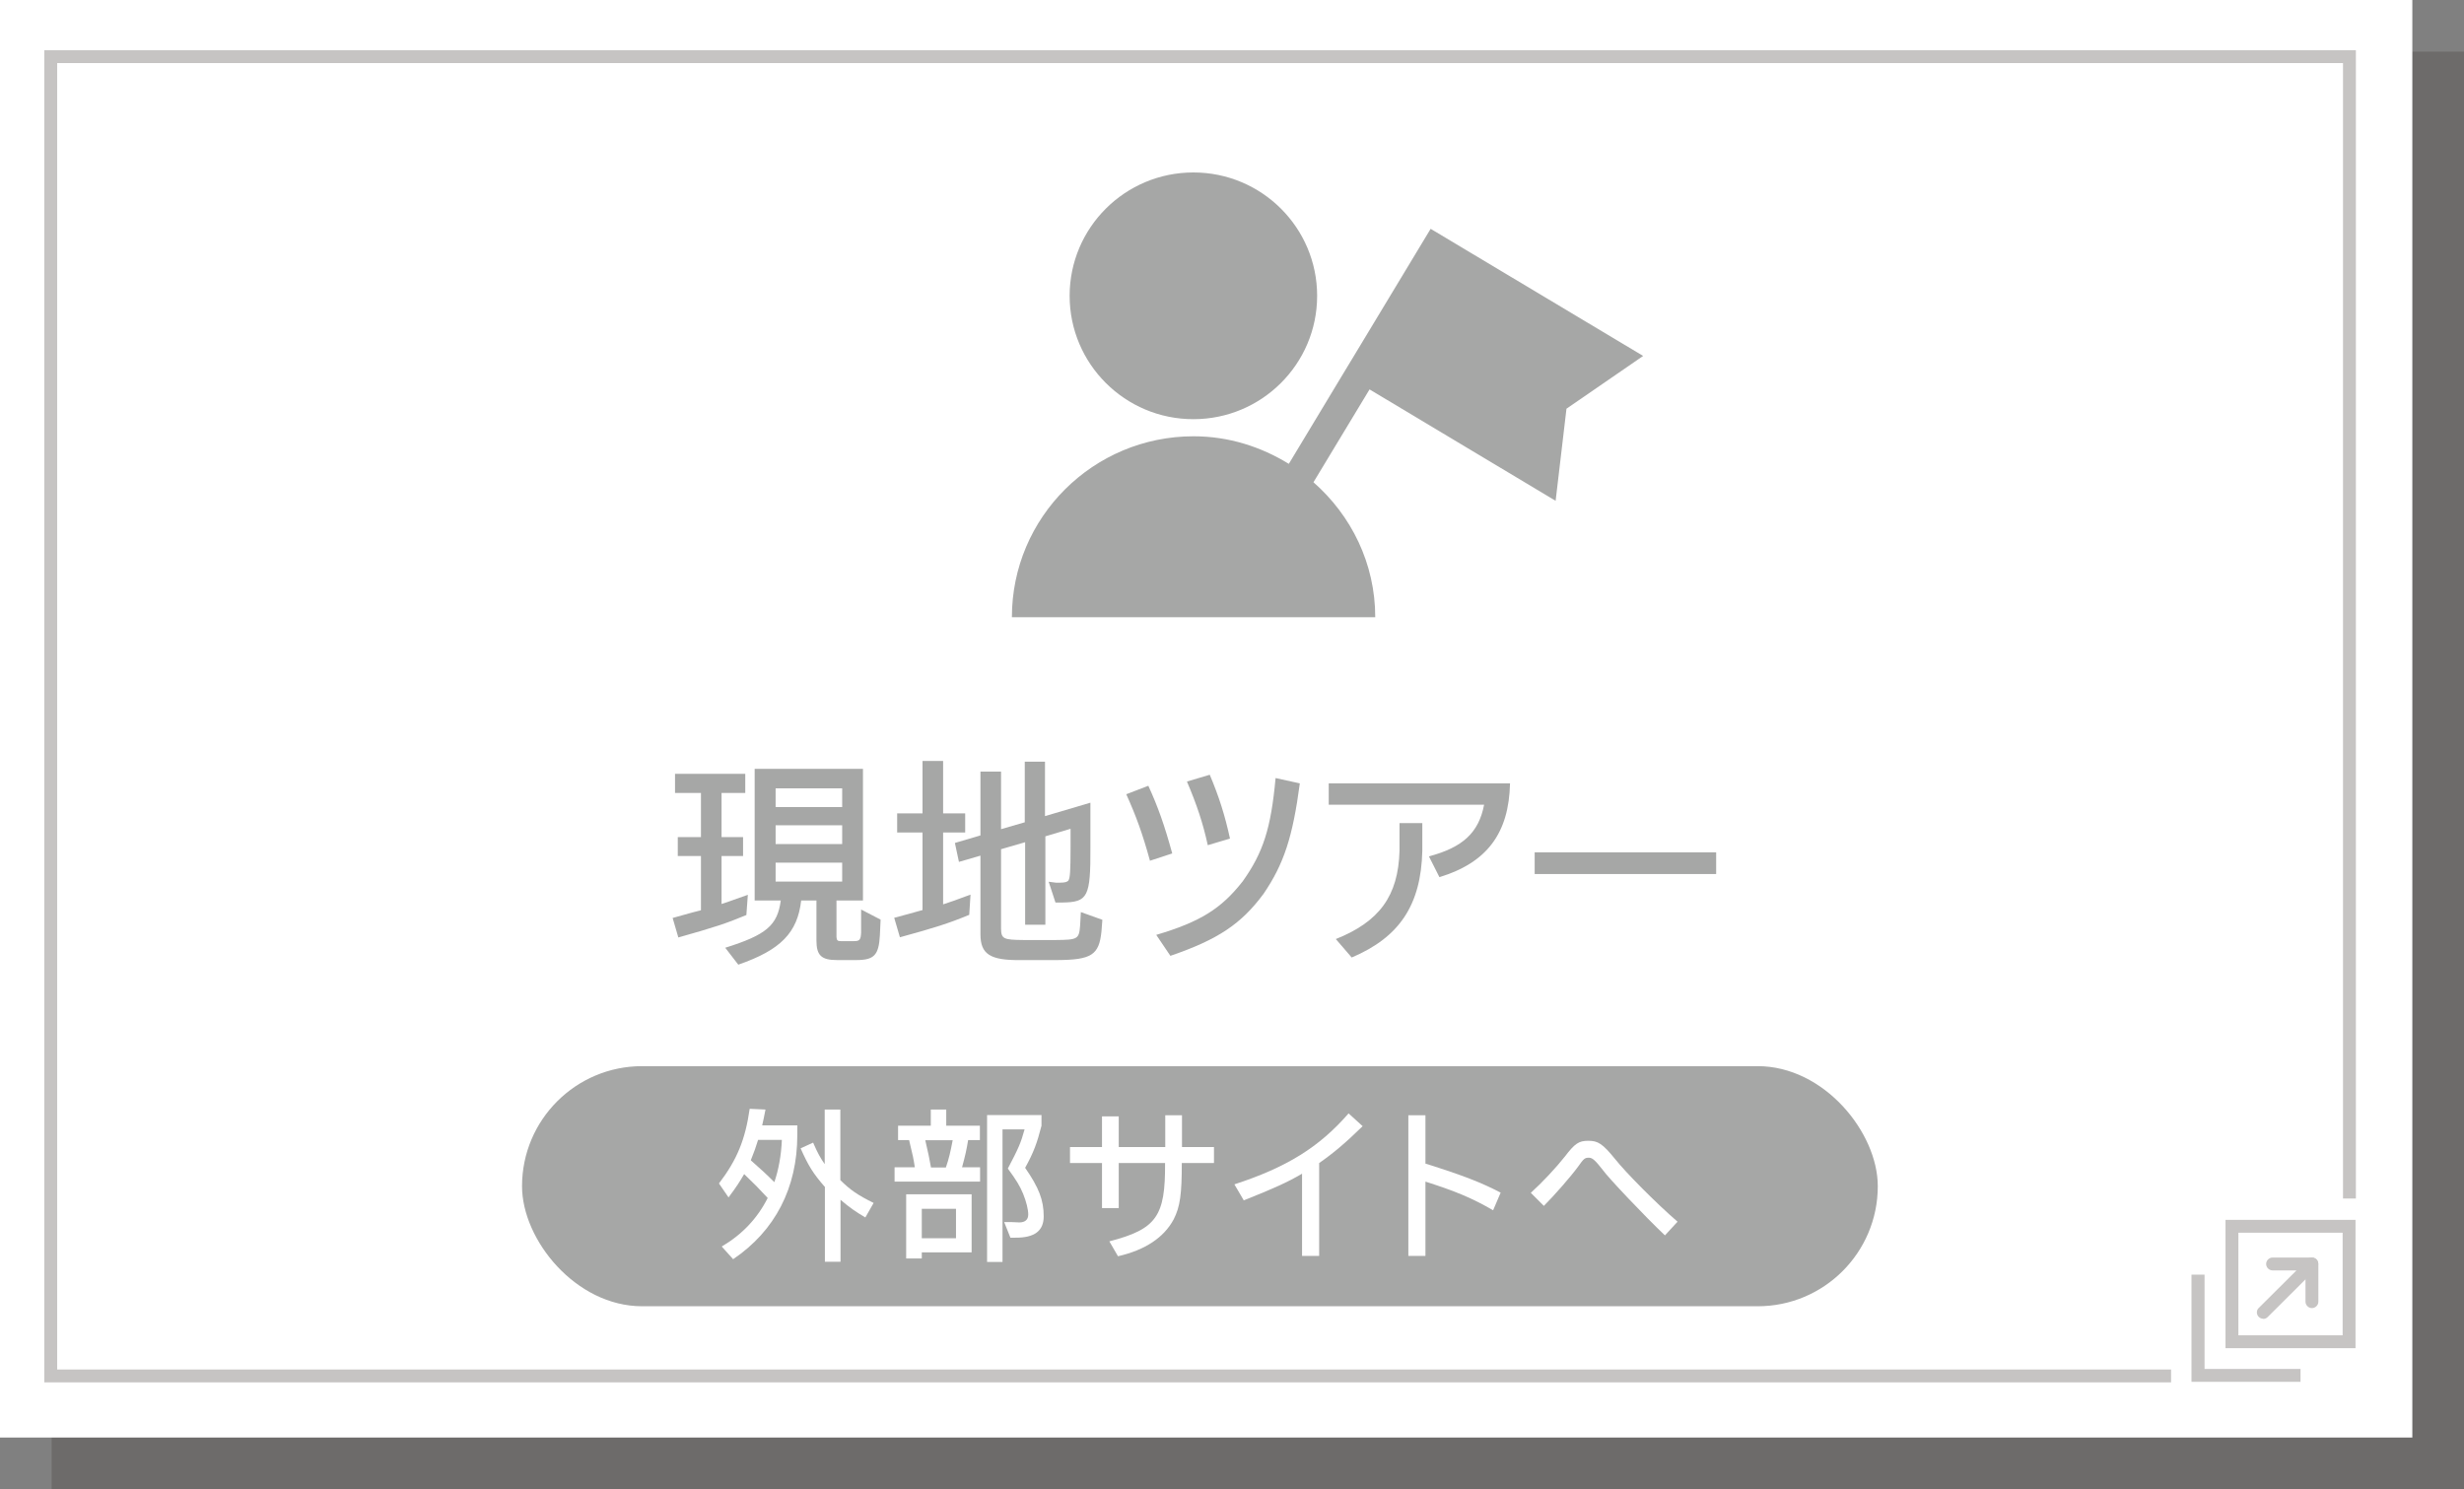
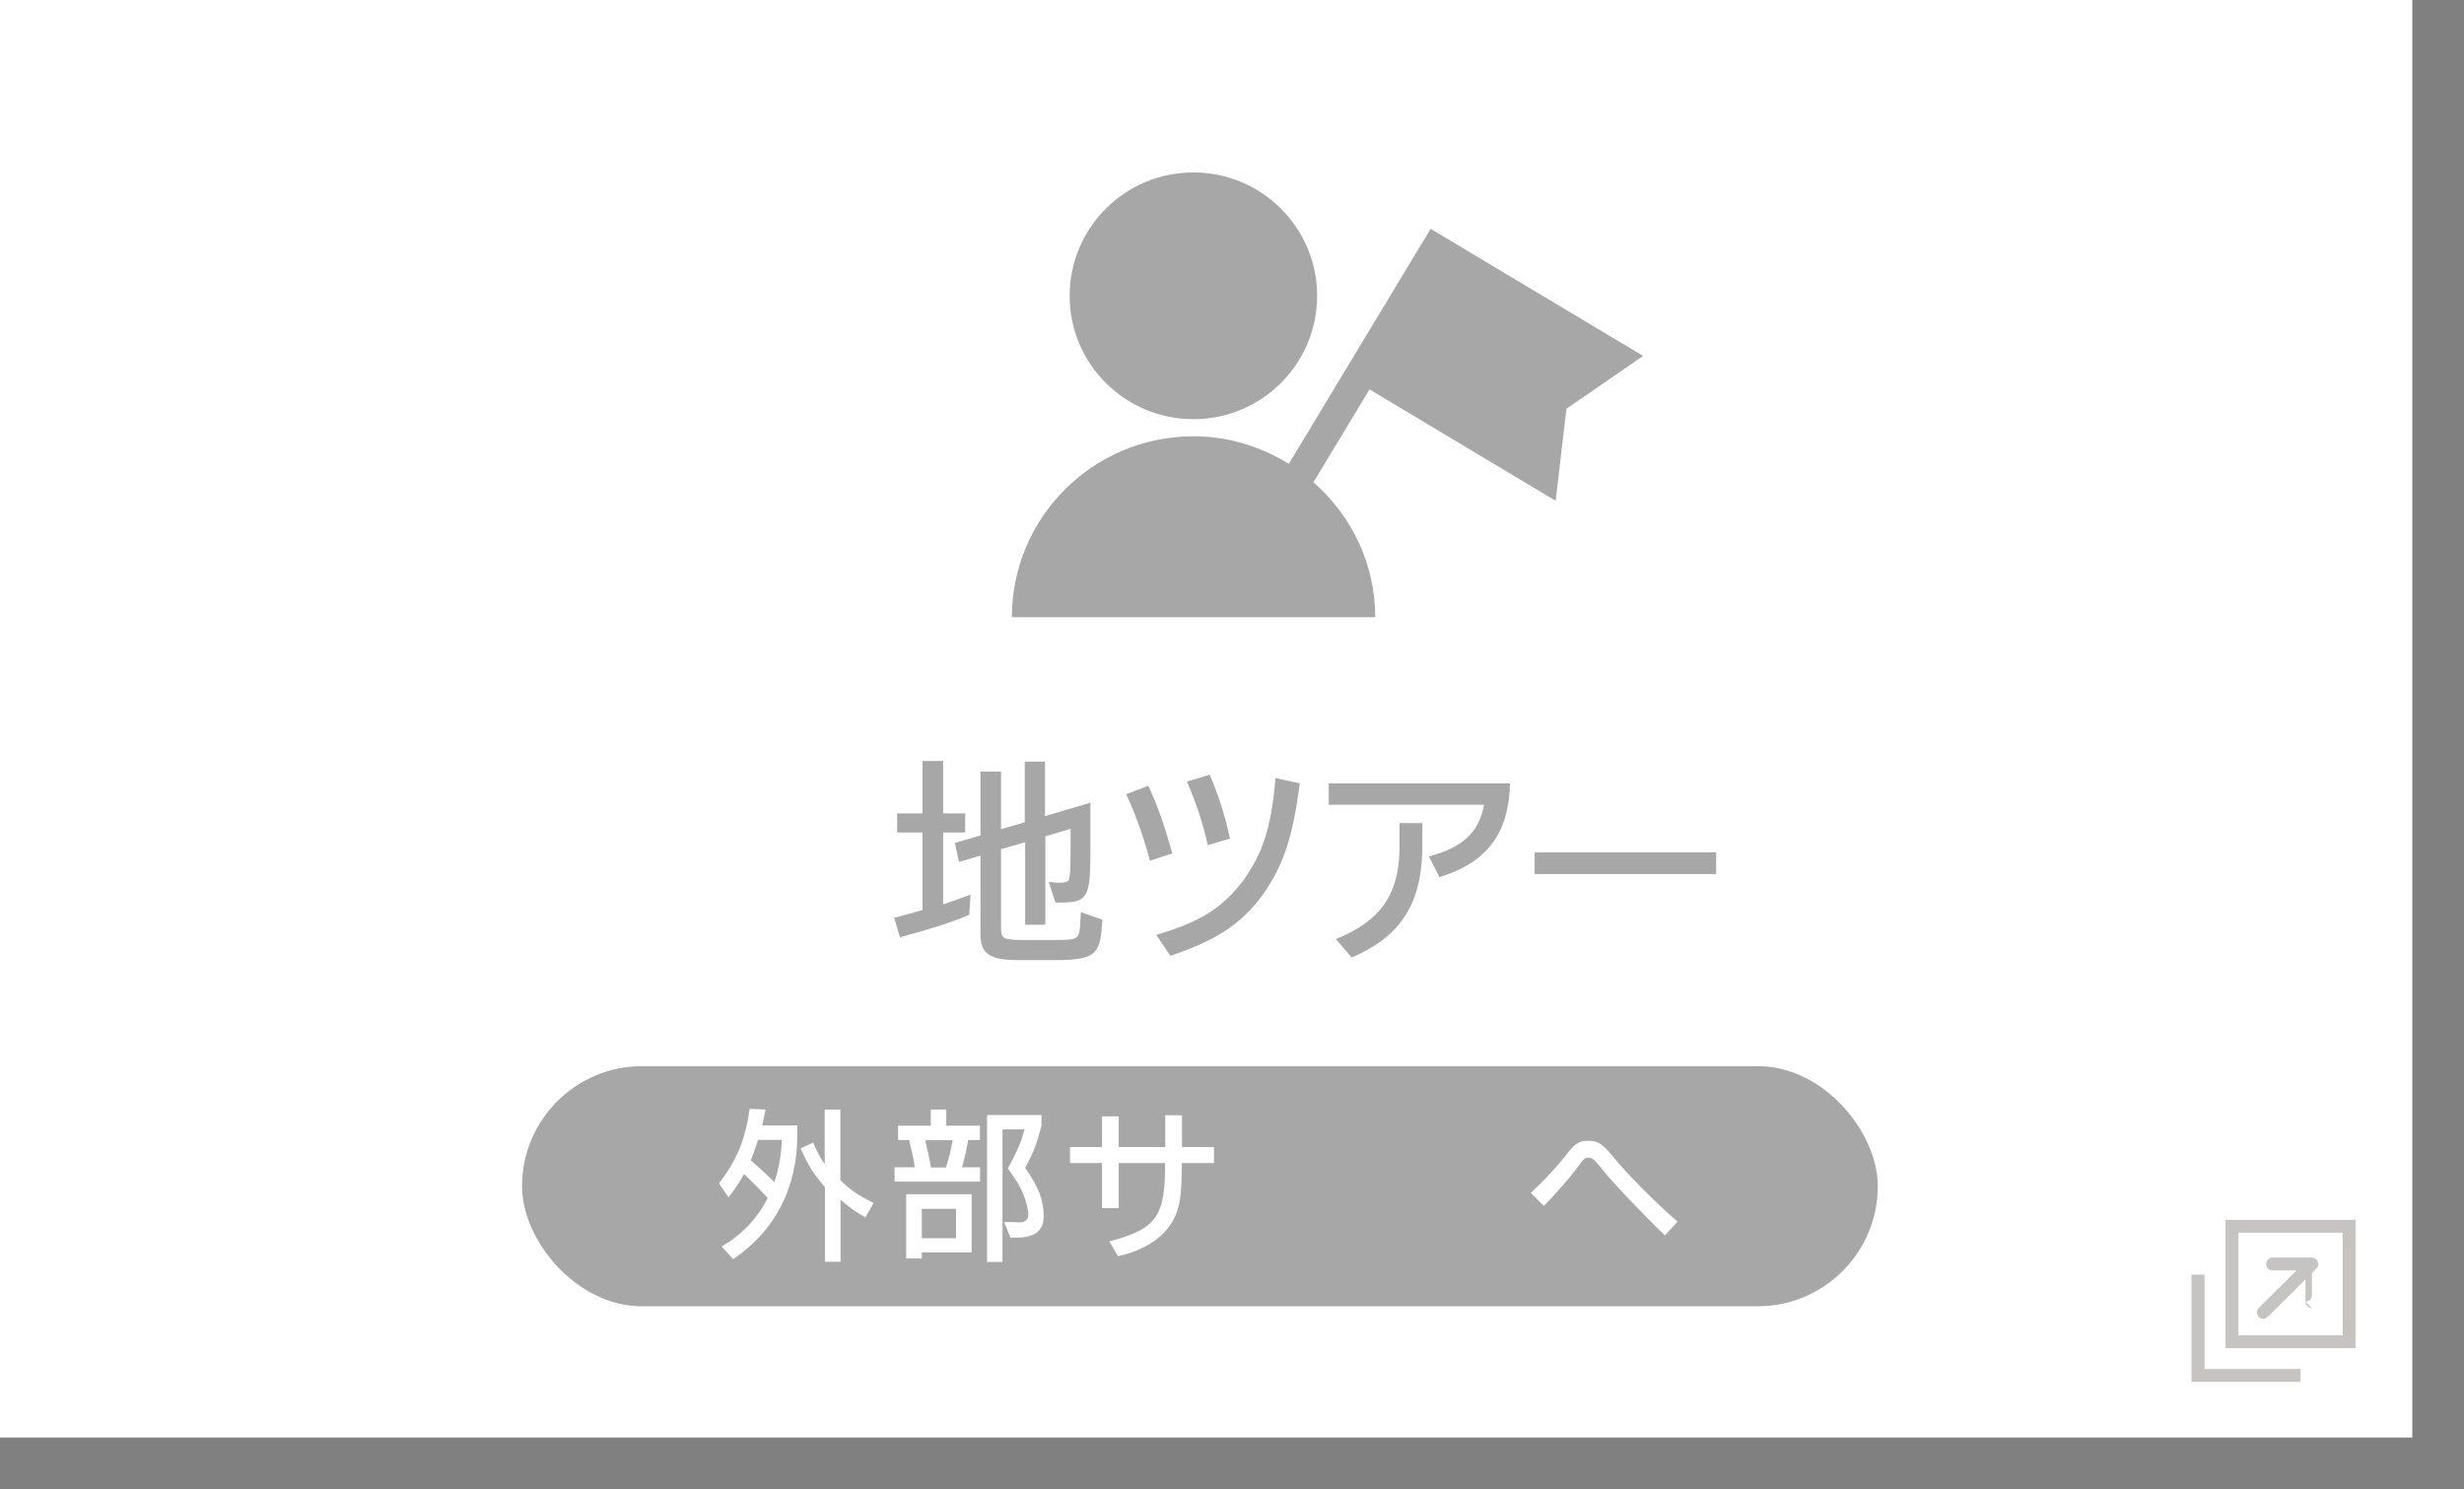
<svg xmlns="http://www.w3.org/2000/svg" viewBox="0 0 134 81">
  <rect x="0" y="0" width="134" height="81" fill="#808080" stroke="none" />
  <defs>
    <style>
      .cls-1 {
        isolation: isolate;
      }

      .cls-1, .cls-2 {
        fill: none;
      }

      .cls-3 {
        fill: #fff;
      }

      .cls-4 {
        fill: #a6a7a6;
      }

      .cls-5 {
        fill: #c6c4c3;
      }

      .cls-6 {
        fill: #221714;
      }

      .cls-2 {
        mix-blend-mode: multiply;
        opacity: .2;
      }
    </style>
  </defs>
  <g class="cls-1">
    <g id="_レイヤー_2" data-name="レイヤー 2">
      <g id="_文字要素" data-name="文字要素">
        <g id="btn_local_tour_preparation">
          <g>
            <g class="cls-2">
-               <rect class="cls-6" x="2.81" y="2.81" width="131.19" height="78.19" />
-             </g>
+               </g>
            <rect class="cls-3" width="131.19" height="78.19" />
          </g>
-           <polygon class="cls-5" points="3.11 74.49 3.11 3.43 127.42 3.43 127.42 65.19 128.12 65.19 128.12 2.73 2.41 2.73 2.41 75.19 118.07 75.19 118.07 74.49 3.11 74.49" />
          <g>
-             <path class="cls-4" d="m39.24,49.17c.16-.05.48-.16,1.43-.5l-.08,1.1c-1.1.46-1.75.67-3.7,1.22l-.31-1.06,1.04-.29c.23-.06.31-.08.5-.13v-2.95h-1.26v-1.03h1.26v-2.4h-1.41v-1.04h3.82v1.04h-1.29v2.4h1.17v1.03h-1.17v2.6Zm6.25,1.78c.01.19.05.24.23.24h.72c.31,0,.37-.07.39-.47v-1.25s1.06.55,1.06.55l-.04.86c-.06,1.07-.31,1.34-1.28,1.34h-1.05c-.85,0-1.12-.25-1.12-1.07v-2.17h-.83c-.2,1.75-1.11,2.69-3.42,3.49l-.71-.92c2.23-.7,2.84-1.21,3.02-2.57h-1.42v-7.16h5.89v7.16h-1.44v1.96Zm-3.31-7.05h3.62v-1.02h-3.62v1.02Zm0,2.01h3.62v-1.02h-3.62v1.02Zm0,2.04h3.62v-1.03h-3.62v1.03Z" />
            <path class="cls-4" d="m51.29,49.19c.36-.12.7-.23,1.49-.53l-.07,1.1c-1.14.47-1.87.7-3.77,1.22l-.31-1.06c.78-.2.84-.23,1.32-.36l.22-.06v-4.22h-1.38v-1.04h1.38v-2.85h1.12v2.85h1.2v1.04h-1.2v3.9Zm4.44-4.47v-3.29h1.1v2.96l2.47-.73v2.41c.01,2.72-.13,3-1.53,3.02h-.37l-.37-1.13.39.05h.23c.26,0,.41-.04.46-.13.08-.13.11-.48.11-1.78v-1.02l-1.37.41v4.81h-1.1v-4.49l-1.31.38v4.32c.01.56.13.61,1.24.62h1.72c1.22-.01,1.28-.05,1.34-.79l.04-.73,1.17.42-.05.64c-.13,1.27-.54,1.54-2.4,1.55h-2.01c-1.64.02-2.17-.32-2.17-1.4v-4.28l-1.17.34-.22-1.03,1.39-.41v-3.47h1.12v3.13l1.31-.38Z" />
            <path class="cls-4" d="m62.54,46.82c-.41-1.49-.75-2.42-1.29-3.62l1.2-.46c.53,1.16.87,2.12,1.3,3.68l-1.22.4Zm8.15-4.22c-.39,2.94-.87,4.39-1.97,6.01-1.22,1.65-2.48,2.49-5.07,3.38l-.77-1.14c2.4-.71,3.54-1.43,4.7-2.91,1.12-1.57,1.54-2.89,1.79-5.62l1.32.29Zm-5.01,3.36c-.26-1.19-.59-2.18-1.13-3.45l1.24-.37c.49,1.16.82,2.18,1.1,3.47l-1.2.36Z" />
            <path class="cls-4" d="m82.12,42.61c-.06,2.71-1.25,4.31-3.84,5.1l-.57-1.13c1.84-.49,2.71-1.29,3-2.81h-8.45v-1.16h9.86Zm-9.48,8.47c2.38-.95,3.4-2.35,3.47-4.8v-1.51h1.24v1.51c-.07,2.94-1.24,4.7-3.84,5.8l-.87-1.01Z" />
            <path class="cls-4" d="m93.33,47.54h-9.87v-1.18h9.87v1.18Z" />
          </g>
          <rect class="cls-4" x="28.39" y="57.99" width="73.73" height="13.06" rx="6.53" ry="6.53" />
          <g>
            <path class="cls-3" d="m43.36,61.22v.52c0,2.87-1.21,5.21-3.49,6.75l-.62-.69c1.09-.64,1.93-1.51,2.5-2.64-.48-.52-.73-.77-1.28-1.3-.24.41-.4.67-.85,1.27l-.52-.76c.99-1.3,1.43-2.39,1.67-4.06l.86.04c-.09.46-.12.6-.18.86h1.93Zm-2.13.77c-.12.4-.22.67-.4,1.12.57.5.86.77,1.28,1.19.23-.66.38-1.49.41-2.3h-1.29Zm3.62,2.56c-.62-.71-.89-1.14-1.31-2.09l.68-.31c.25.58.4.84.63,1.17v-2.97h.85v3.84c.55.54.94.81,1.81,1.24l-.45.79c-.54-.32-.83-.52-1.35-.96v3.37h-.85v-4.08Z" />
            <path class="cls-3" d="m49.75,63.49c-.07-.47-.1-.61-.31-1.48h-.6v-.78h1.78v-.88h.84v.88h1.83v.78h-.64c-.09.56-.16.85-.33,1.48h.98v.78h-4.65v-.78h1.11Zm3.09,1.47v3.16h-2.71v.33h-.85v-3.49h3.56Zm-.85,2.39v-1.6h-1.86v1.6h1.86Zm-.55-3.85c.17-.5.24-.8.37-1.48h-1.49c.17.75.22.96.31,1.48h.81Zm3.08,5.14h-.84v-7.99h2.96v.58c-.24.94-.43,1.46-.89,2.29.75,1.08,1.01,1.76,1.01,2.64,0,.79-.5,1.17-1.55,1.16h-.26l-.34-.85h.37s.45.02.45.02c.32,0,.49-.15.49-.43s-.11-.71-.28-1.13c-.18-.43-.36-.73-.83-1.37.58-1.1.71-1.4.91-2.13h-1.2v7.2Z" />
            <path class="cls-3" d="m66.02,63.26h-1.75c0,1.69-.09,2.37-.44,3.06-.53.99-1.55,1.67-3.03,2.01l-.47-.81c2.57-.67,3.05-1.36,3.03-4.26h-2.52v2.45h-.91v-2.45h-1.74v-.87h1.74v-1.67h.91v1.67h2.53v-1.73h.91v1.73h1.74v.87Z" />
-             <path class="cls-3" d="m74.11,61.25c-.92.9-1.59,1.47-2.37,2.01v5.05h-.93v-4.47c-.8.47-1.54.8-3.17,1.45l-.51-.87c2.85-.93,4.61-2.02,6.21-3.86l.77.7Z" />
-             <path class="cls-3" d="m81.2,65.83c-1.13-.66-2.05-1.04-3.68-1.56v4.04h-.93v-7.65h.93v2.63c2.04.64,3.06,1.04,4.09,1.58l-.41.96Z" />
            <path class="cls-3" d="m90.54,67.19c-1.02-.96-3.09-3.14-3.38-3.56-.4-.51-.56-.66-.75-.66-.23,0-.28.05-.6.5-.38.52-1.26,1.53-1.85,2.12l-.71-.71c.61-.55,1.37-1.36,1.85-1.97.55-.72.76-.86,1.28-.86s.77.15,1.46,1c.57.72,2.22,2.39,3.39,3.4l-.69.75Z" />
          </g>
          <g>
            <g>
              <polygon class="cls-5" points="125.11 75.16 119.18 75.16 119.18 69.33 119.89 69.33 119.89 74.46 125.11 74.46 125.11 75.16" />
              <path class="cls-5" d="m128.1,73.33h-7.07v-6.98h7.07v6.98Zm-6.37-.7h5.67v-5.58h-5.67v5.58Z" />
            </g>
            <path class="cls-5" d="m123.09,71.73c-.09,0-.18-.03-.25-.1-.14-.14-.14-.36,0-.49l2.05-2.04h-1.3c-.19,0-.35-.16-.35-.35s.16-.35.35-.35h2.14c.14,0,.27.08.32.22s.02.28-.08.38l-2.65,2.64c-.07.07-.16.1-.25.1Z" />
-             <path class="cls-5" d="m125.73,71.15c-.19,0-.35-.16-.35-.35v-2.05c0-.19.16-.35.35-.35s.35.16.35.35v2.05c0,.19-.16.35-.35.35Z" />
+             <path class="cls-5" d="m125.73,71.15c-.19,0-.35-.16-.35-.35v-2.05c0-.19.16-.35.35-.35v2.05c0,.19-.16.35-.35.35Z" />
          </g>
          <g>
            <ellipse class="cls-4" cx="64.9" cy="16.09" rx="6.73" ry="6.71" />
            <path class="cls-4" d="m77.8,12.45l-4.29,7.11-.46.76-2.96,4.91c-1.51-.93-3.27-1.5-5.18-1.5-5.46,0-9.88,4.41-9.88,9.84h19.76c0-2.93-1.31-5.54-3.36-7.34l3.05-5.05,10.12,6.06.59-5.01,4.17-2.87-11.55-6.91Z" />
          </g>
        </g>
      </g>
    </g>
  </g>
</svg>